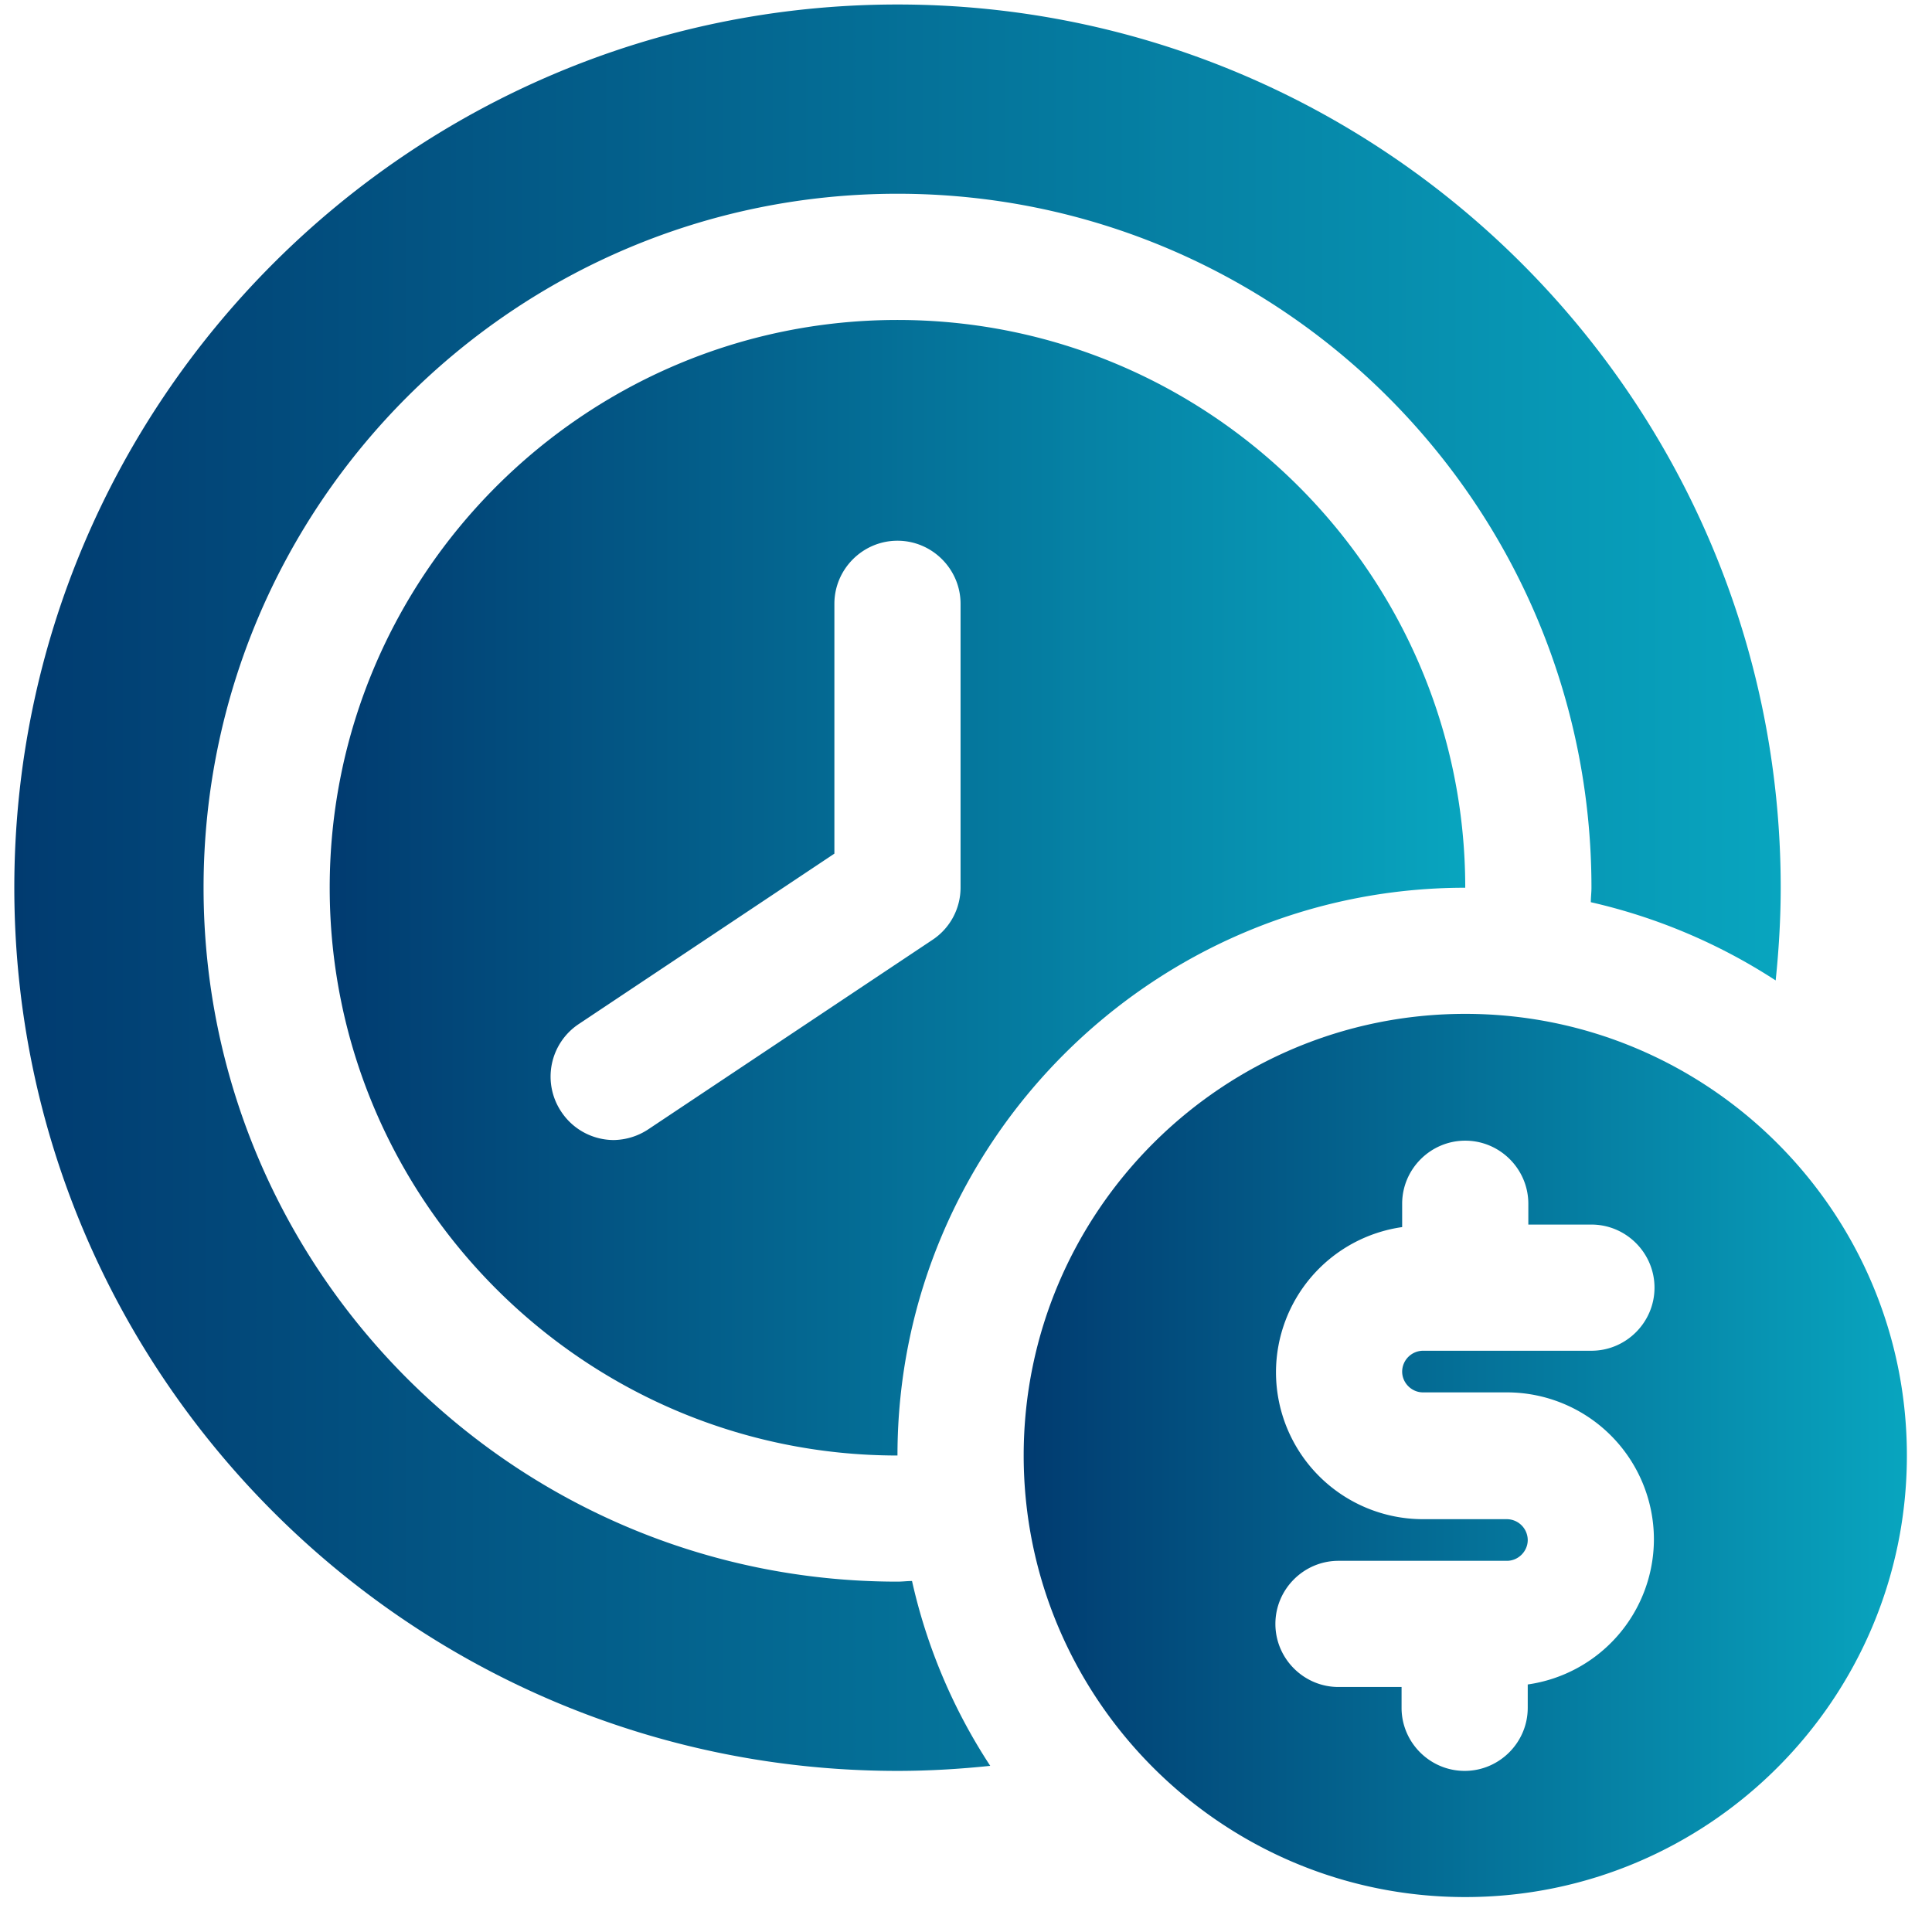
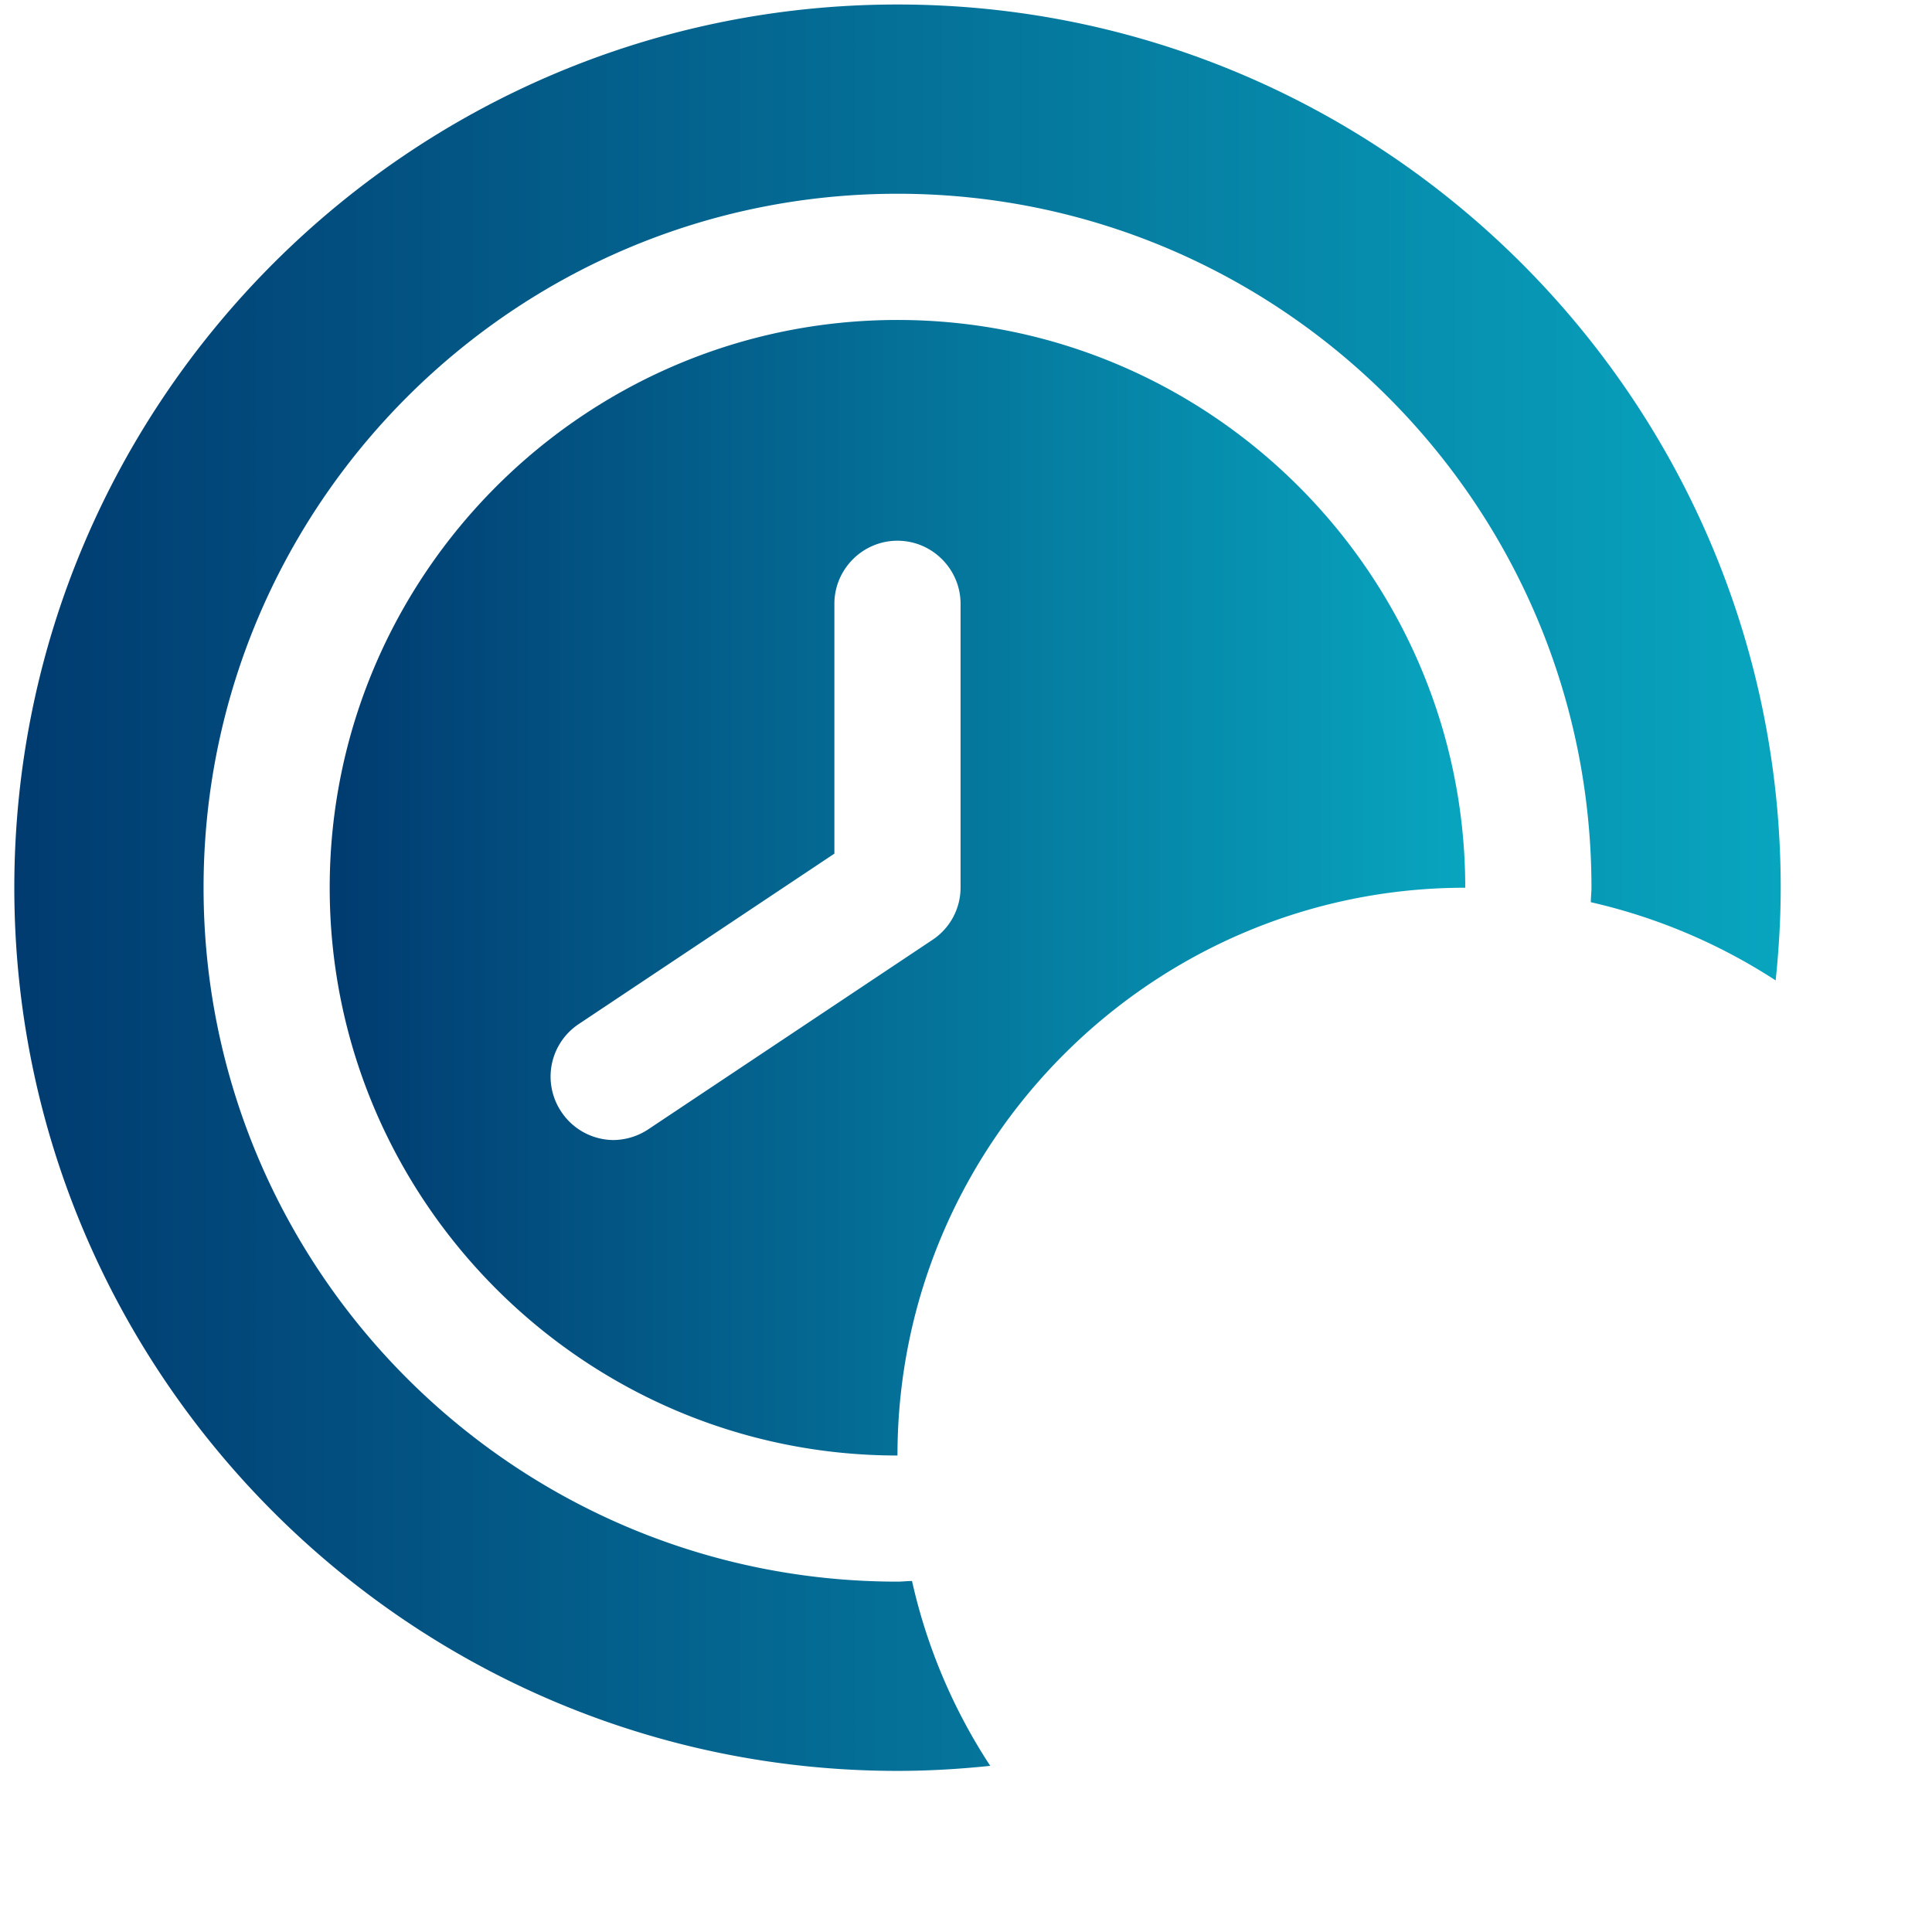
<svg xmlns="http://www.w3.org/2000/svg" data-bbox="0.363 0.114 48 48" viewBox="0 0 49 49" height="49" width="49" data-type="ugc">
  <g>
-     <path fill="url(#77287cb6-9399-4da5-9096-8d939f93e80e)" d="M37.163 25.714c-6.176 0-11.2 5.024-11.2 11.2s5.024 11.2 11.2 11.2 11.2-5.024 11.2-11.2-5.024-11.2-11.2-11.2m-1.072 9.6h2.128a3.73 3.73 0 0 1 3.728 3.728 3.724 3.724 0 0 1-3.2 3.68v.592c0 .88-.72 1.6-1.6 1.6s-1.6-.72-1.6-1.6v-.528h-1.6c-.88 0-1.6-.72-1.6-1.6s.72-1.6 1.6-1.6h4.272c.288 0 .528-.24.528-.528a.533.533 0 0 0-.528-.528H36.09a3.73 3.73 0 0 1-3.728-3.728 3.724 3.724 0 0 1 3.2-3.68v-.592c0-.88.72-1.6 1.6-1.6s1.6.72 1.6 1.6v.528h1.6c.88 0 1.6.72 1.6 1.6s-.72 1.6-1.6 1.6H36.09a.533.533 0 0 0-.528.528c0 .288.24.528.528.528" />
    <path fill="url(#04f2b04c-3e29-4046-a103-5f0357306298)" d="M22.762 8.115c-7.936 0-14.4 6.463-14.4 14.4 0 7.935 6.464 14.4 14.4 14.4 0-7.937 6.464-14.4 14.4-14.4 0-7.937-6.464-14.4-14.4-14.4m1.6 14.4a1.59 1.59 0 0 1-.72 1.327l-7.2 4.8a1.63 1.63 0 0 1-.88.272 1.6 1.6 0 0 1-1.328-.72 1.6 1.6 0 0 1 .448-2.224l6.48-4.32v-6.336c0-.88.72-1.6 1.6-1.6s1.6.72 1.6 1.6z" />
    <path fill="url(#f9495c2e-5db6-4e8a-ba8a-668b0942208e)" d="M22.763 40.114c-9.712 0-17.6-7.888-17.6-17.6s7.888-17.6 17.6-17.6 17.6 7.888 17.6 17.6c0 .128-.016.24-.016.368a14.5 14.5 0 0 1 4.688 1.984c.08-.768.128-1.568.128-2.352 0-12.352-10.048-22.4-22.4-22.4s-22.4 10.048-22.4 22.4 10.048 22.4 22.4 22.4c.8 0 1.584-.048 2.352-.128a14.2 14.2 0 0 1-1.984-4.688c-.128 0-.24.016-.368.016" />
    <defs fill="none">
      <linearGradient gradientUnits="userSpaceOnUse" y2="36.914" x2="25.963" y1="36.914" x1="48.363" id="77287cb6-9399-4da5-9096-8d939f93e80e">
        <stop stop-color="#08A5BF" />
        <stop stop-color="#013B70" offset="1" />
      </linearGradient>
      <linearGradient gradientUnits="userSpaceOnUse" y2="22.514" x2="8.362" y1="22.514" x1="37.162" id="04f2b04c-3e29-4046-a103-5f0357306298">
        <stop stop-color="#08A5BF" />
        <stop stop-color="#013B70" offset="1" />
      </linearGradient>
      <linearGradient gradientUnits="userSpaceOnUse" y2="22.514" x2=".363" y1="22.514" x1="45.163" id="f9495c2e-5db6-4e8a-ba8a-668b0942208e">
        <stop stop-color="#08A5BF" />
        <stop stop-color="#013B70" offset="1" />
      </linearGradient>
    </defs>
  </g>
</svg>